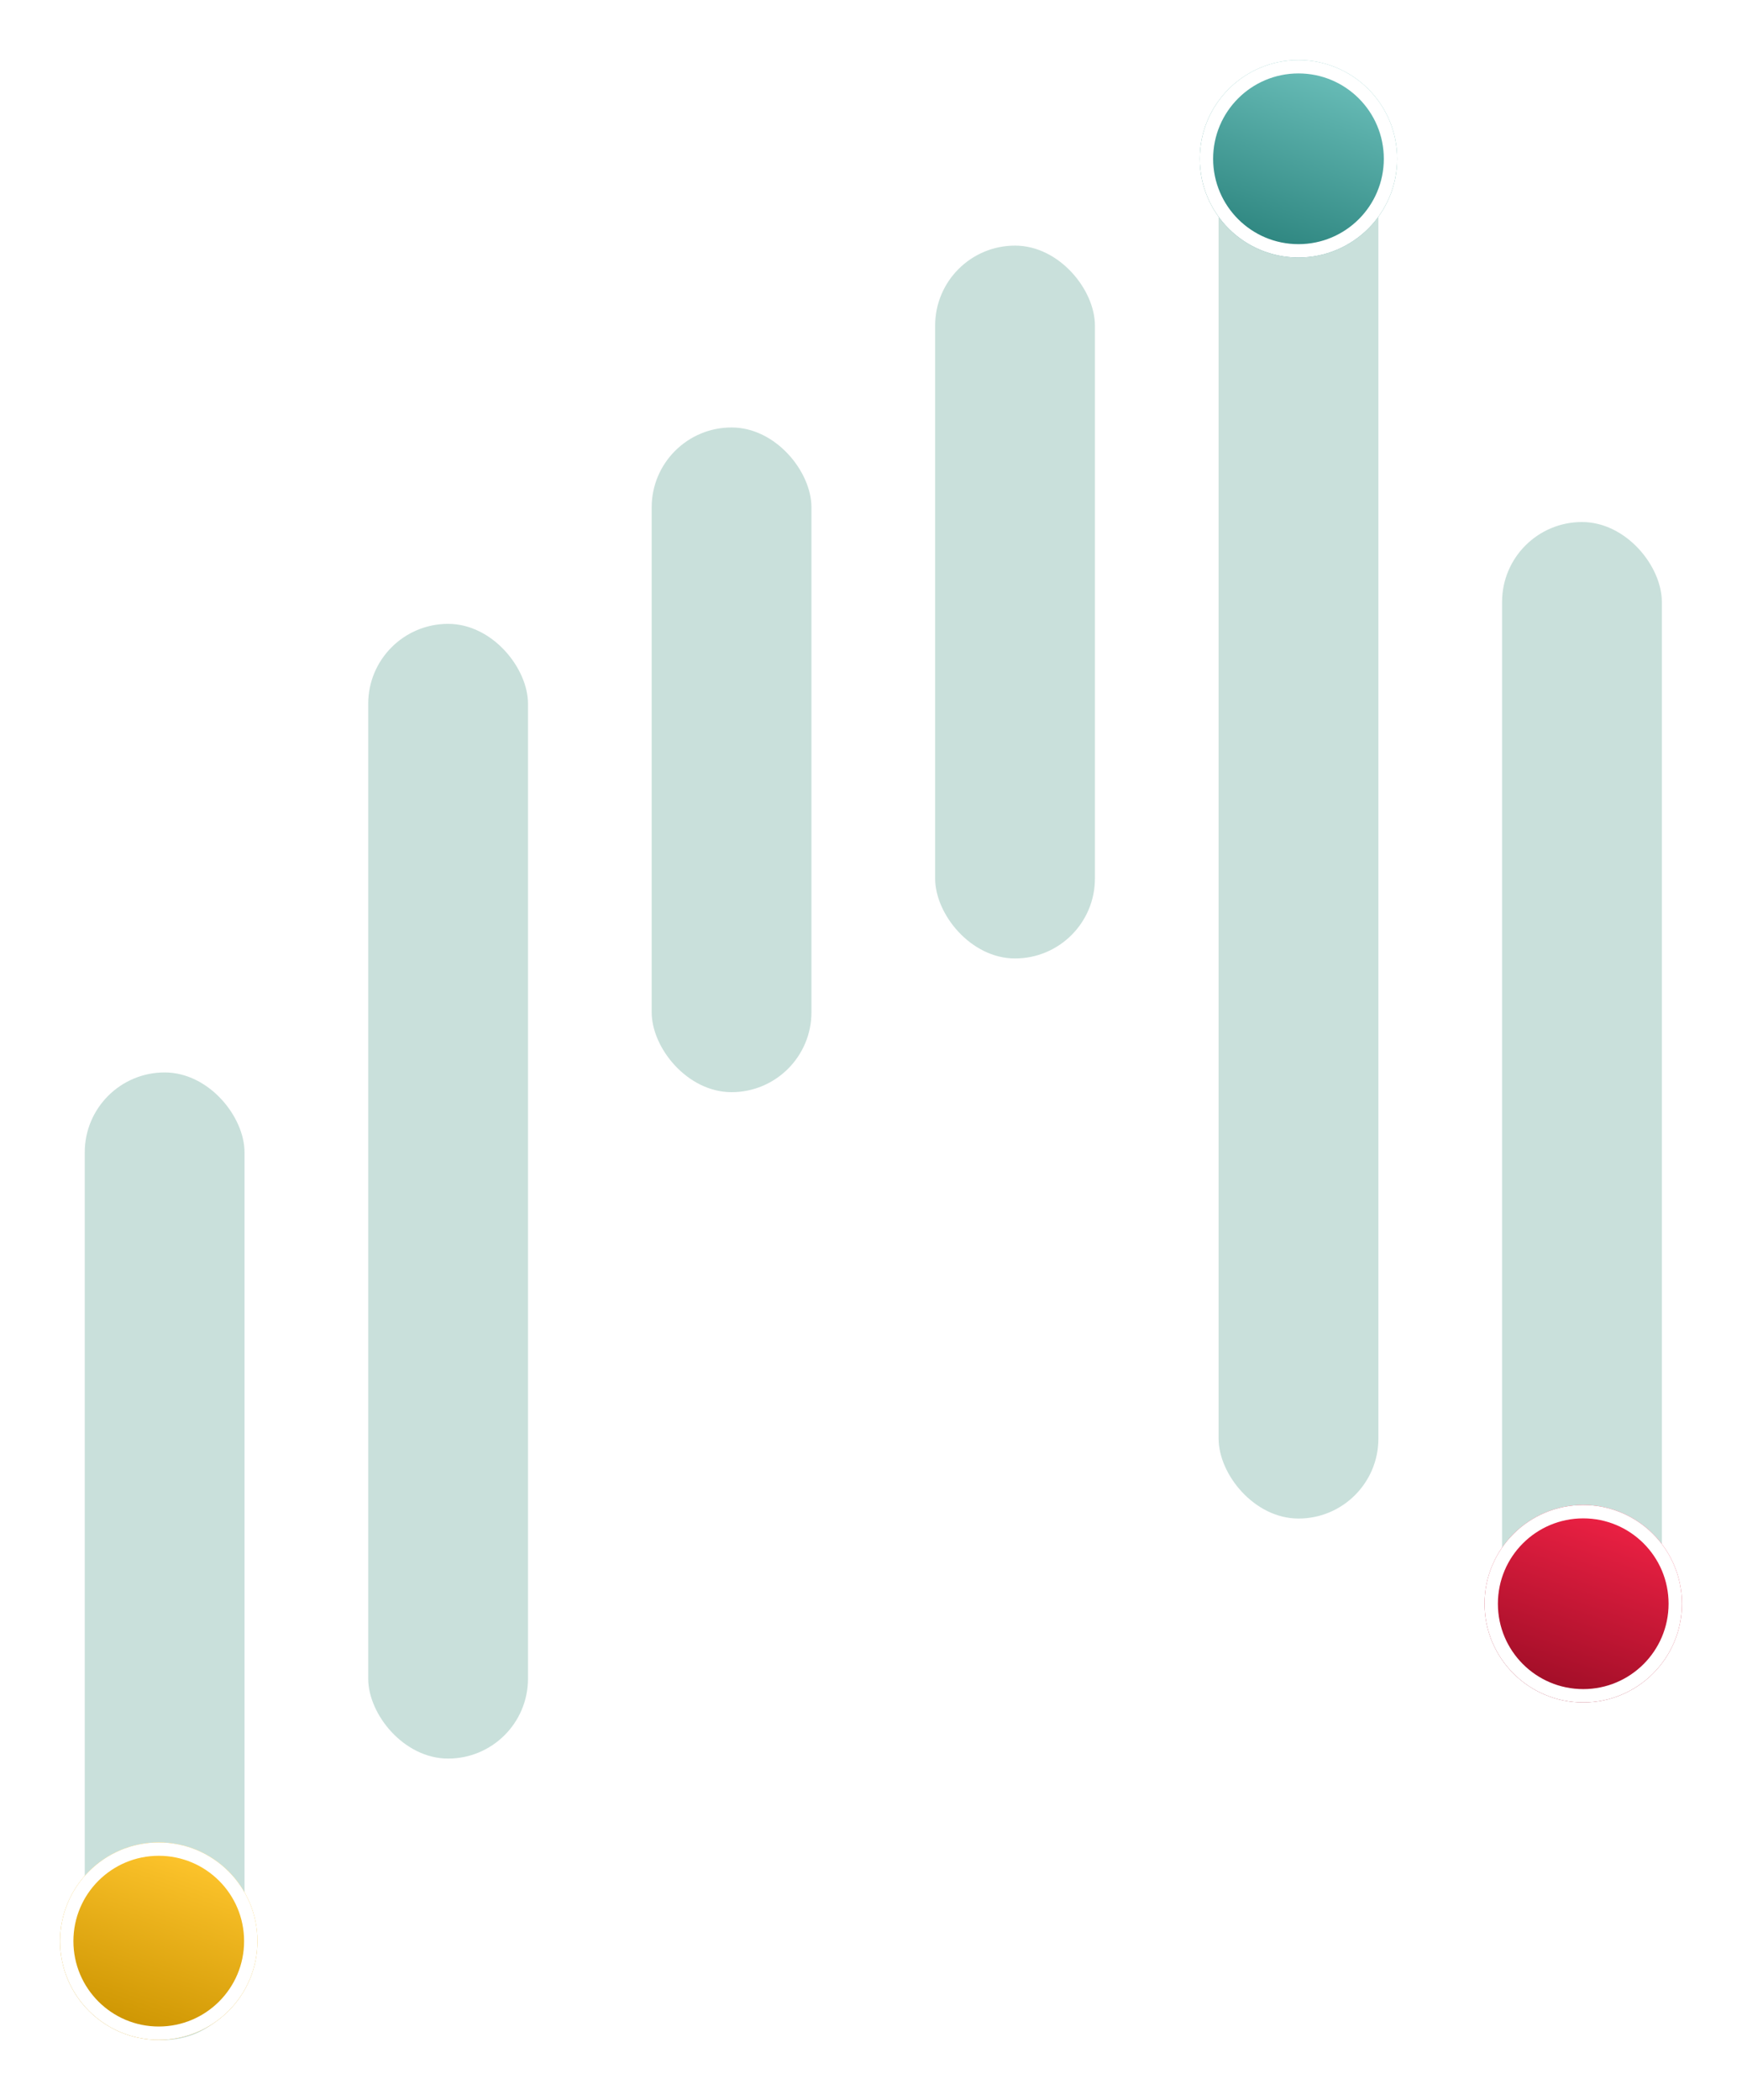
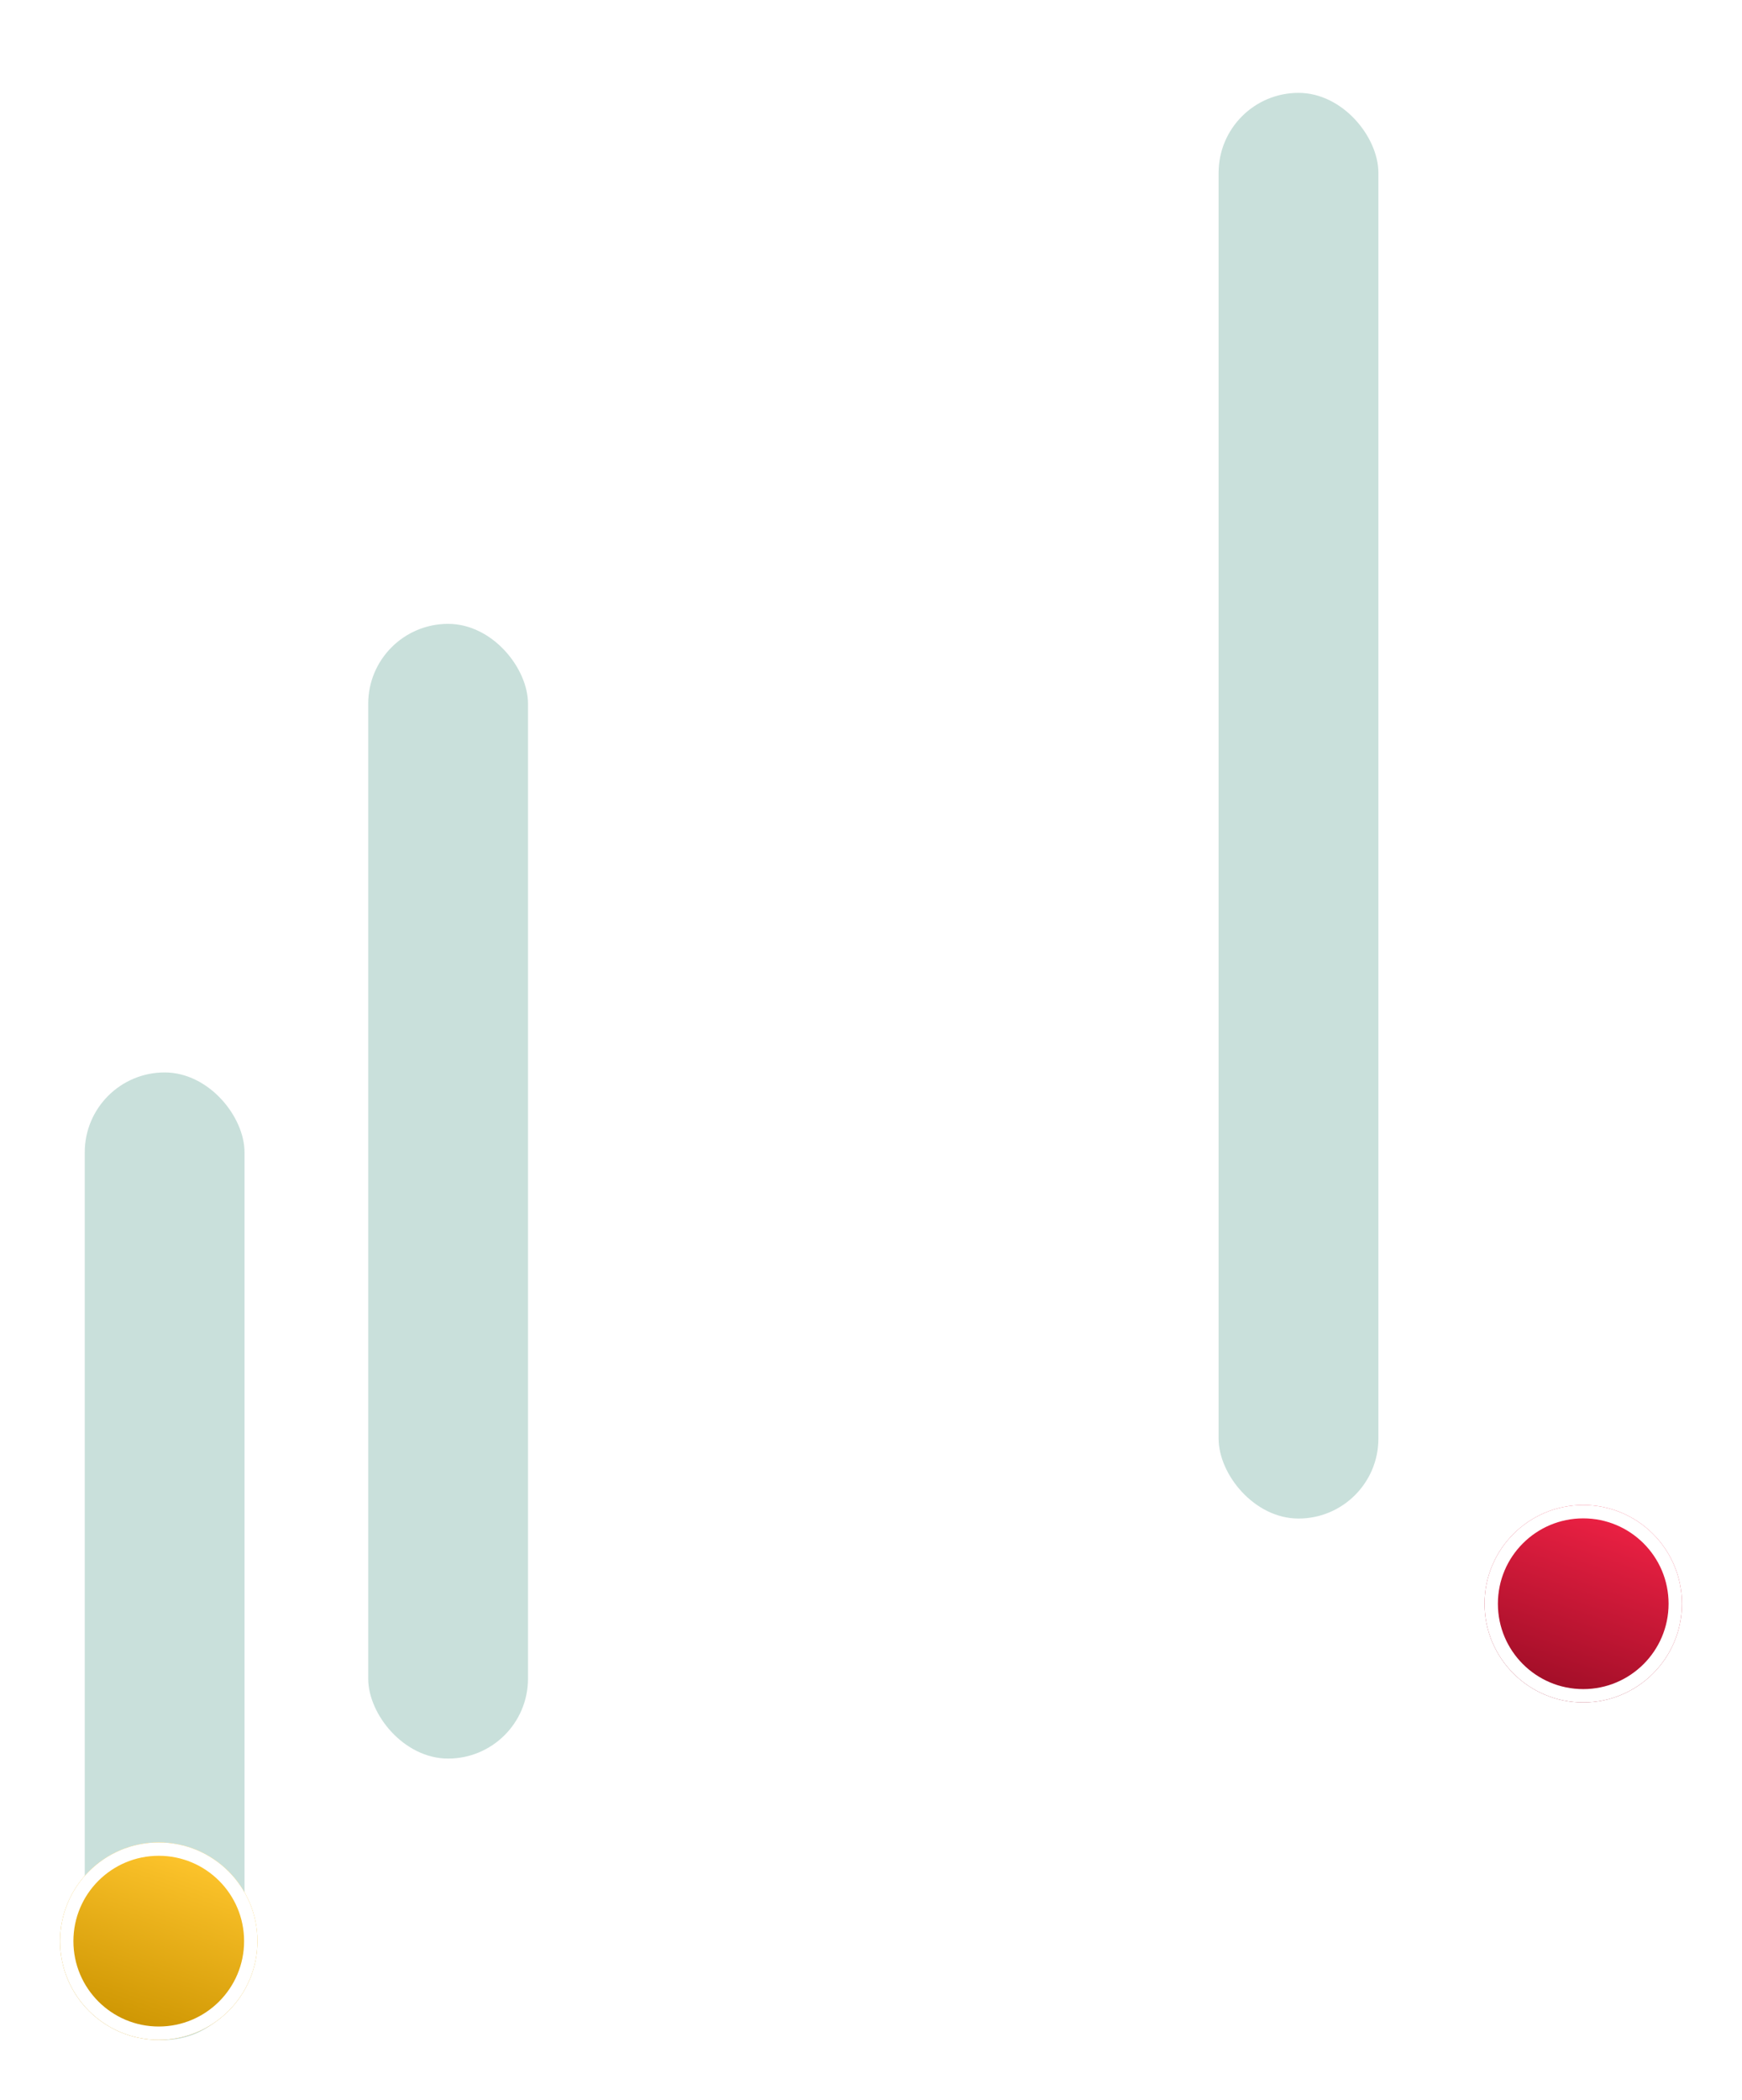
<svg xmlns="http://www.w3.org/2000/svg" width="521.994" height="629.093" viewBox="0 0 521.994 629.093">
  <defs>
    <linearGradient id="linear-gradient" x1="0.5" x2="0.178" y2="0.931" gradientUnits="objectBoundingBox">
      <stop offset="0" stop-color="#69bdb8" />
      <stop offset="1" stop-color="#2b837d" />
    </linearGradient>
    <filter id="Ellipse_464" x="341.523" y="0" width="95.146" height="95.146" filterUnits="userSpaceOnUse">
      <feOffset input="SourceAlpha" />
      <feGaussianBlur stdDeviation="6" result="blur" />
      <feFlood flood-opacity="0.161" />
      <feComposite operator="in" in2="blur" />
      <feComposite in="SourceGraphic" />
    </filter>
    <linearGradient id="linear-gradient-2" x1="0.5" x2="0.178" y2="0.931" gradientUnits="objectBoundingBox">
      <stop offset="0" stop-color="#fec52d" />
      <stop offset="1" stop-color="#cb9300" />
    </linearGradient>
    <filter id="Ellipse_2253" x="0" y="533.947" width="95.146" height="95.146" filterUnits="userSpaceOnUse">
      <feOffset input="SourceAlpha" />
      <feGaussianBlur stdDeviation="6" result="blur-2" />
      <feFlood flood-opacity="0.161" />
      <feComposite operator="in" in2="blur-2" />
      <feComposite in="SourceGraphic" />
    </filter>
    <linearGradient id="linear-gradient-3" x1="0.5" x2="0.178" y2="0.931" gradientUnits="objectBoundingBox">
      <stop offset="0" stop-color="#ed2144" />
      <stop offset="1" stop-color="#9d0d26" />
    </linearGradient>
    <filter id="Ellipse_2412" x="426.848" y="432.868" width="95.146" height="95.146" filterUnits="userSpaceOnUse">
      <feOffset input="SourceAlpha" />
      <feGaussianBlur stdDeviation="6" result="blur-3" />
      <feFlood flood-opacity="0.161" />
      <feComposite operator="in" in2="blur-3" />
      <feComposite in="SourceGraphic" />
    </filter>
  </defs>
  <g id="Group_19749" data-name="Group 19749" transform="translate(-16461.293 4375.367)">
    <rect id="Rectangle_1801" data-name="Rectangle 1801" width="47.876" height="289.816" rx="23.938" transform="translate(16486.688 -4054.091)" fill="#c9e0db" />
    <rect id="Rectangle_1804" data-name="Rectangle 1804" width="47.876" height="339.935" rx="23.938" transform="translate(16571.629 -4188.474)" fill="#c9e0db" />
-     <rect id="Rectangle_1808" data-name="Rectangle 1808" width="47.876" height="199.127" rx="23.938" transform="translate(16656.57 -4247.309)" fill="#c9e0db" />
-     <rect id="Rectangle_1810" data-name="Rectangle 1810" width="47.876" height="213.549" rx="23.938" transform="translate(16741.512 -4301.786)" fill="#c9e0db" />
    <rect id="Rectangle_1813" data-name="Rectangle 1813" width="47.876" height="427.098" rx="23.938" transform="translate(16826.453 -4347.546)" fill="#c9e0db" />
-     <rect id="Rectangle_1815" data-name="Rectangle 1815" width="47.876" height="353.009" rx="23.938" transform="translate(16911.393 -4218.981)" fill="#c9e0db" />
    <g transform="matrix(1, 0, 0, 1, 16461.29, -4375.37)" filter="url(#Ellipse_464)">
      <g id="Ellipse_464-2" data-name="Ellipse 464" transform="translate(359.52 18)" stroke="#fff" stroke-width="4" fill="url(#linear-gradient)">
-         <circle cx="29.573" cy="29.573" r="29.573" stroke="none" />
-         <circle cx="29.573" cy="29.573" r="27.573" fill="none" />
-       </g>
+         </g>
    </g>
    <g transform="matrix(1, 0, 0, 1, 16461.29, -4375.37)" filter="url(#Ellipse_2253)">
      <g id="Ellipse_2253-2" data-name="Ellipse 2253" transform="translate(18 551.95)" stroke="#fff" stroke-width="4" fill="url(#linear-gradient-2)">
        <circle cx="29.573" cy="29.573" r="29.573" stroke="none" />
        <circle cx="29.573" cy="29.573" r="27.573" fill="none" />
      </g>
    </g>
    <g transform="matrix(1, 0, 0, 1, 16461.29, -4375.37)" filter="url(#Ellipse_2412)">
      <g id="Ellipse_2412-2" data-name="Ellipse 2412" transform="translate(444.85 450.87)" stroke="#fff" stroke-width="4" fill="url(#linear-gradient-3)">
        <circle cx="29.573" cy="29.573" r="29.573" stroke="none" />
        <circle cx="29.573" cy="29.573" r="27.573" fill="none" />
      </g>
    </g>
  </g>
</svg>